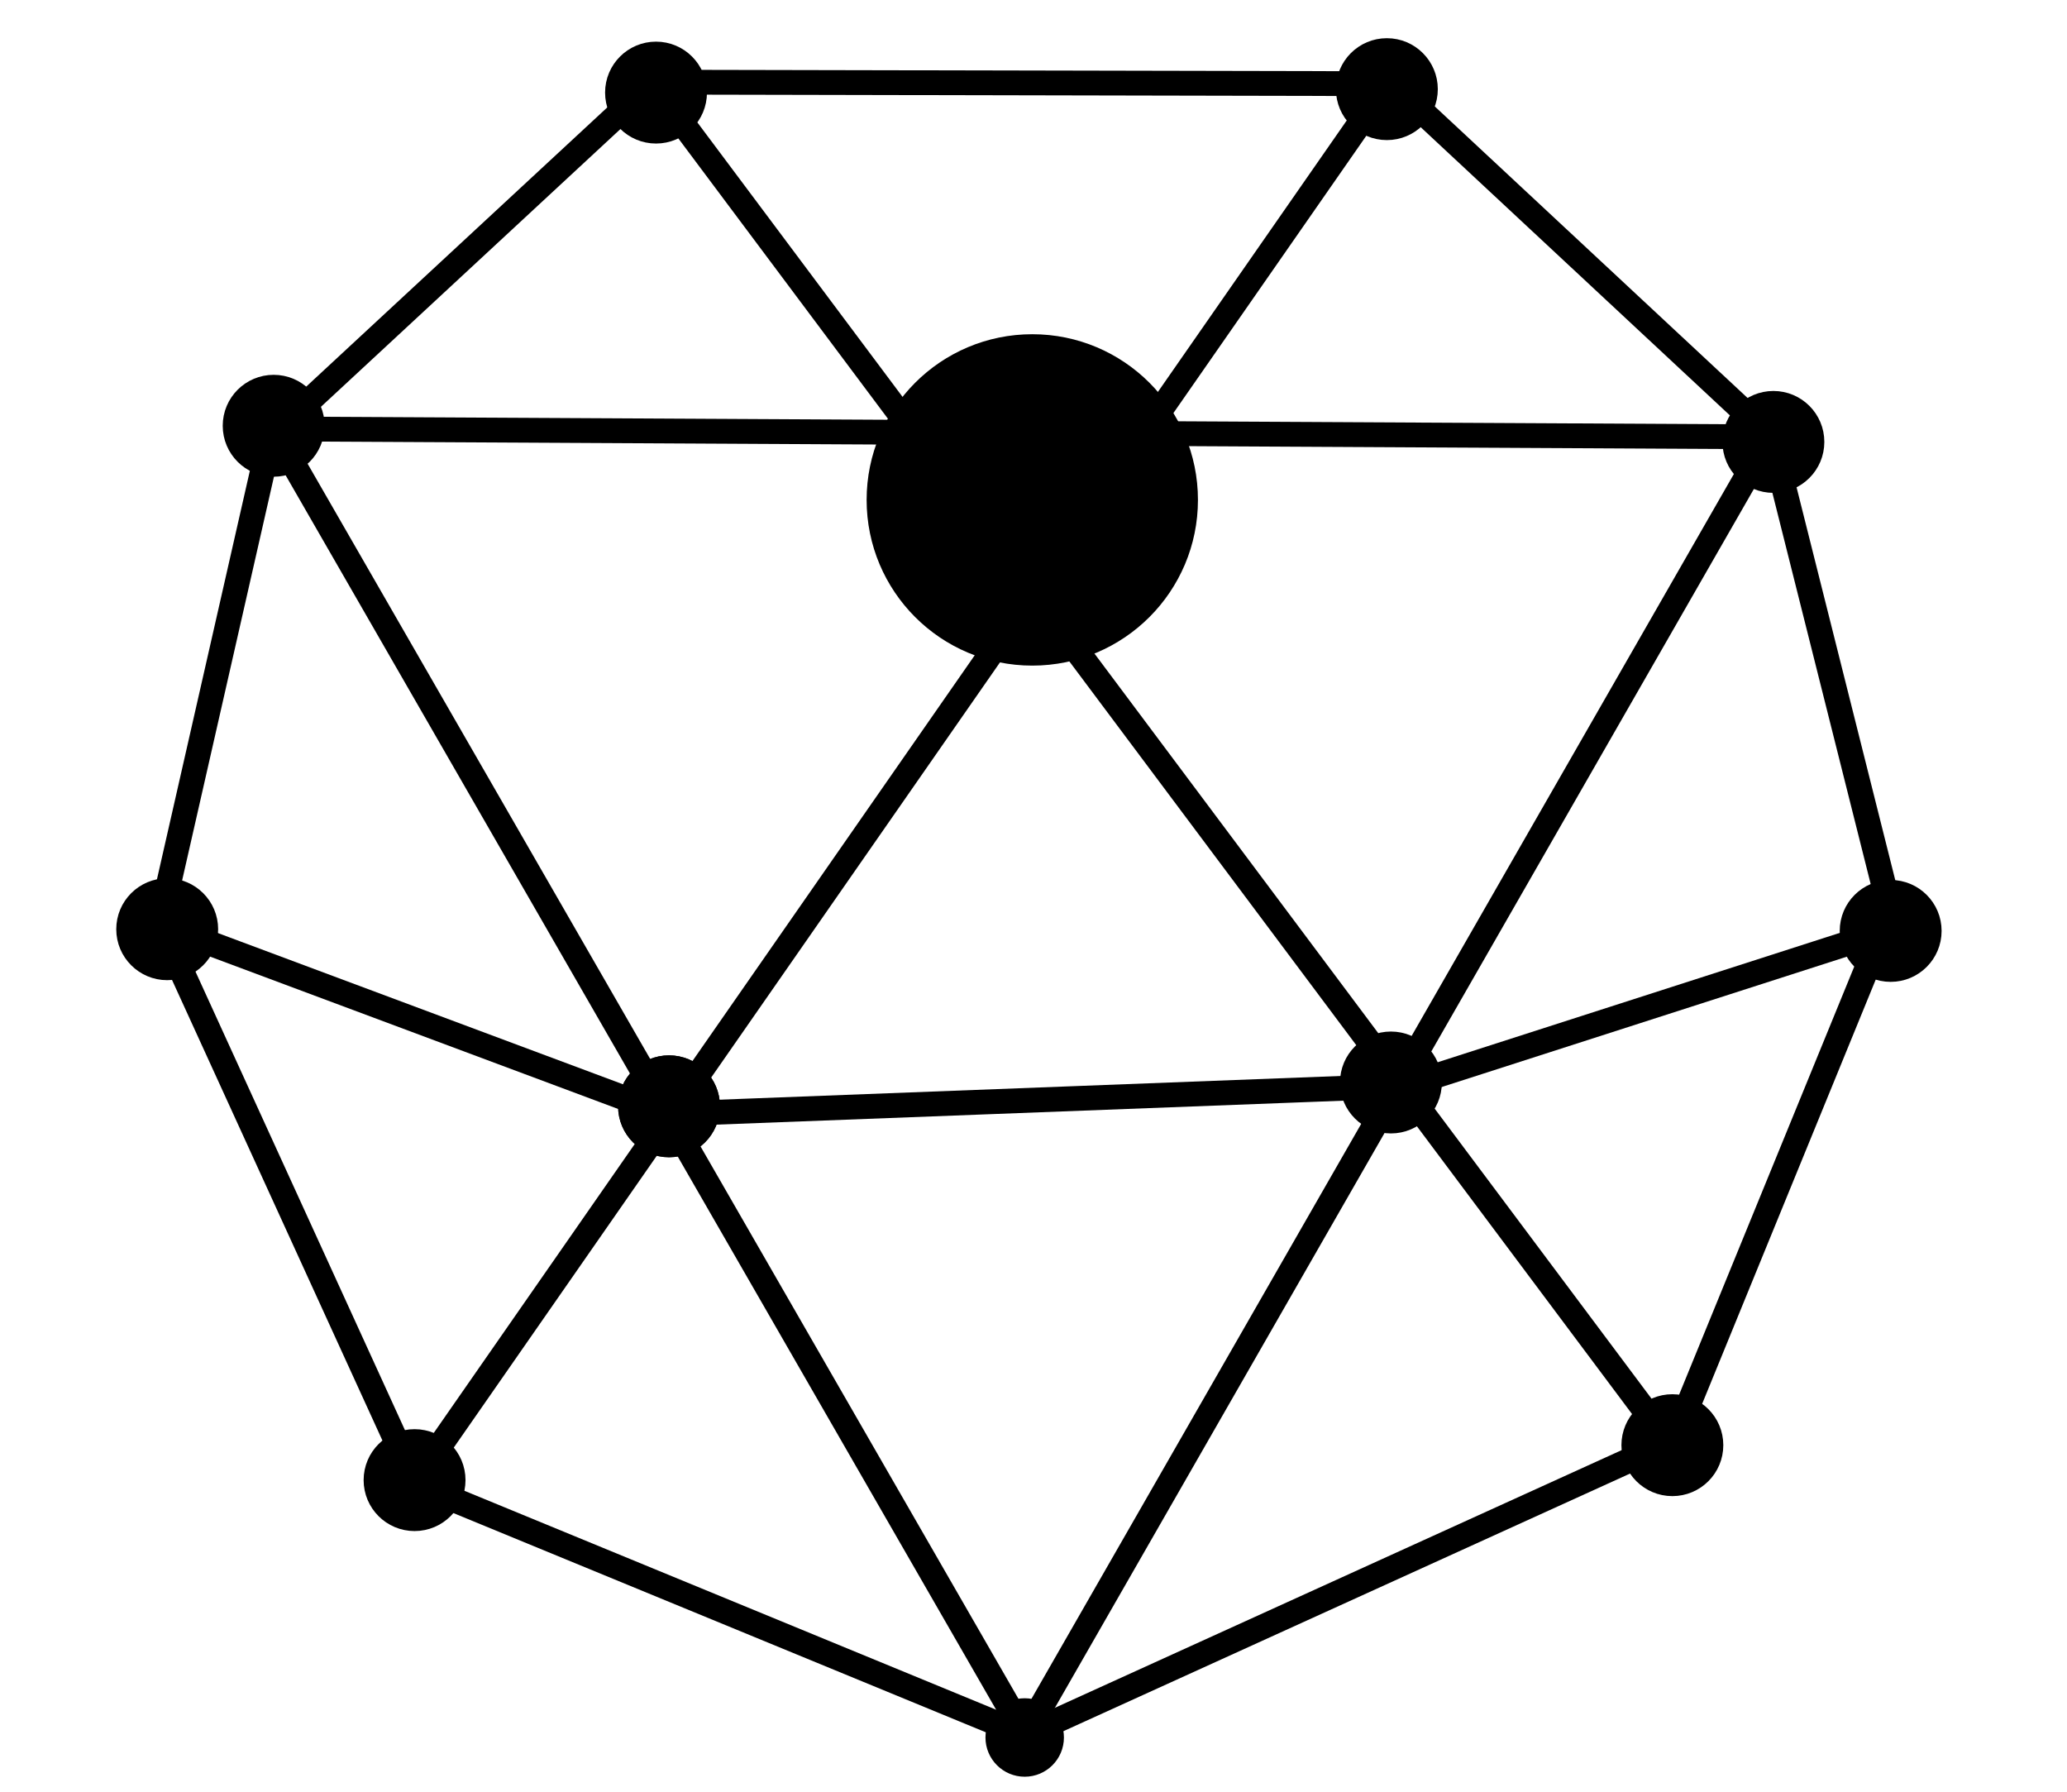
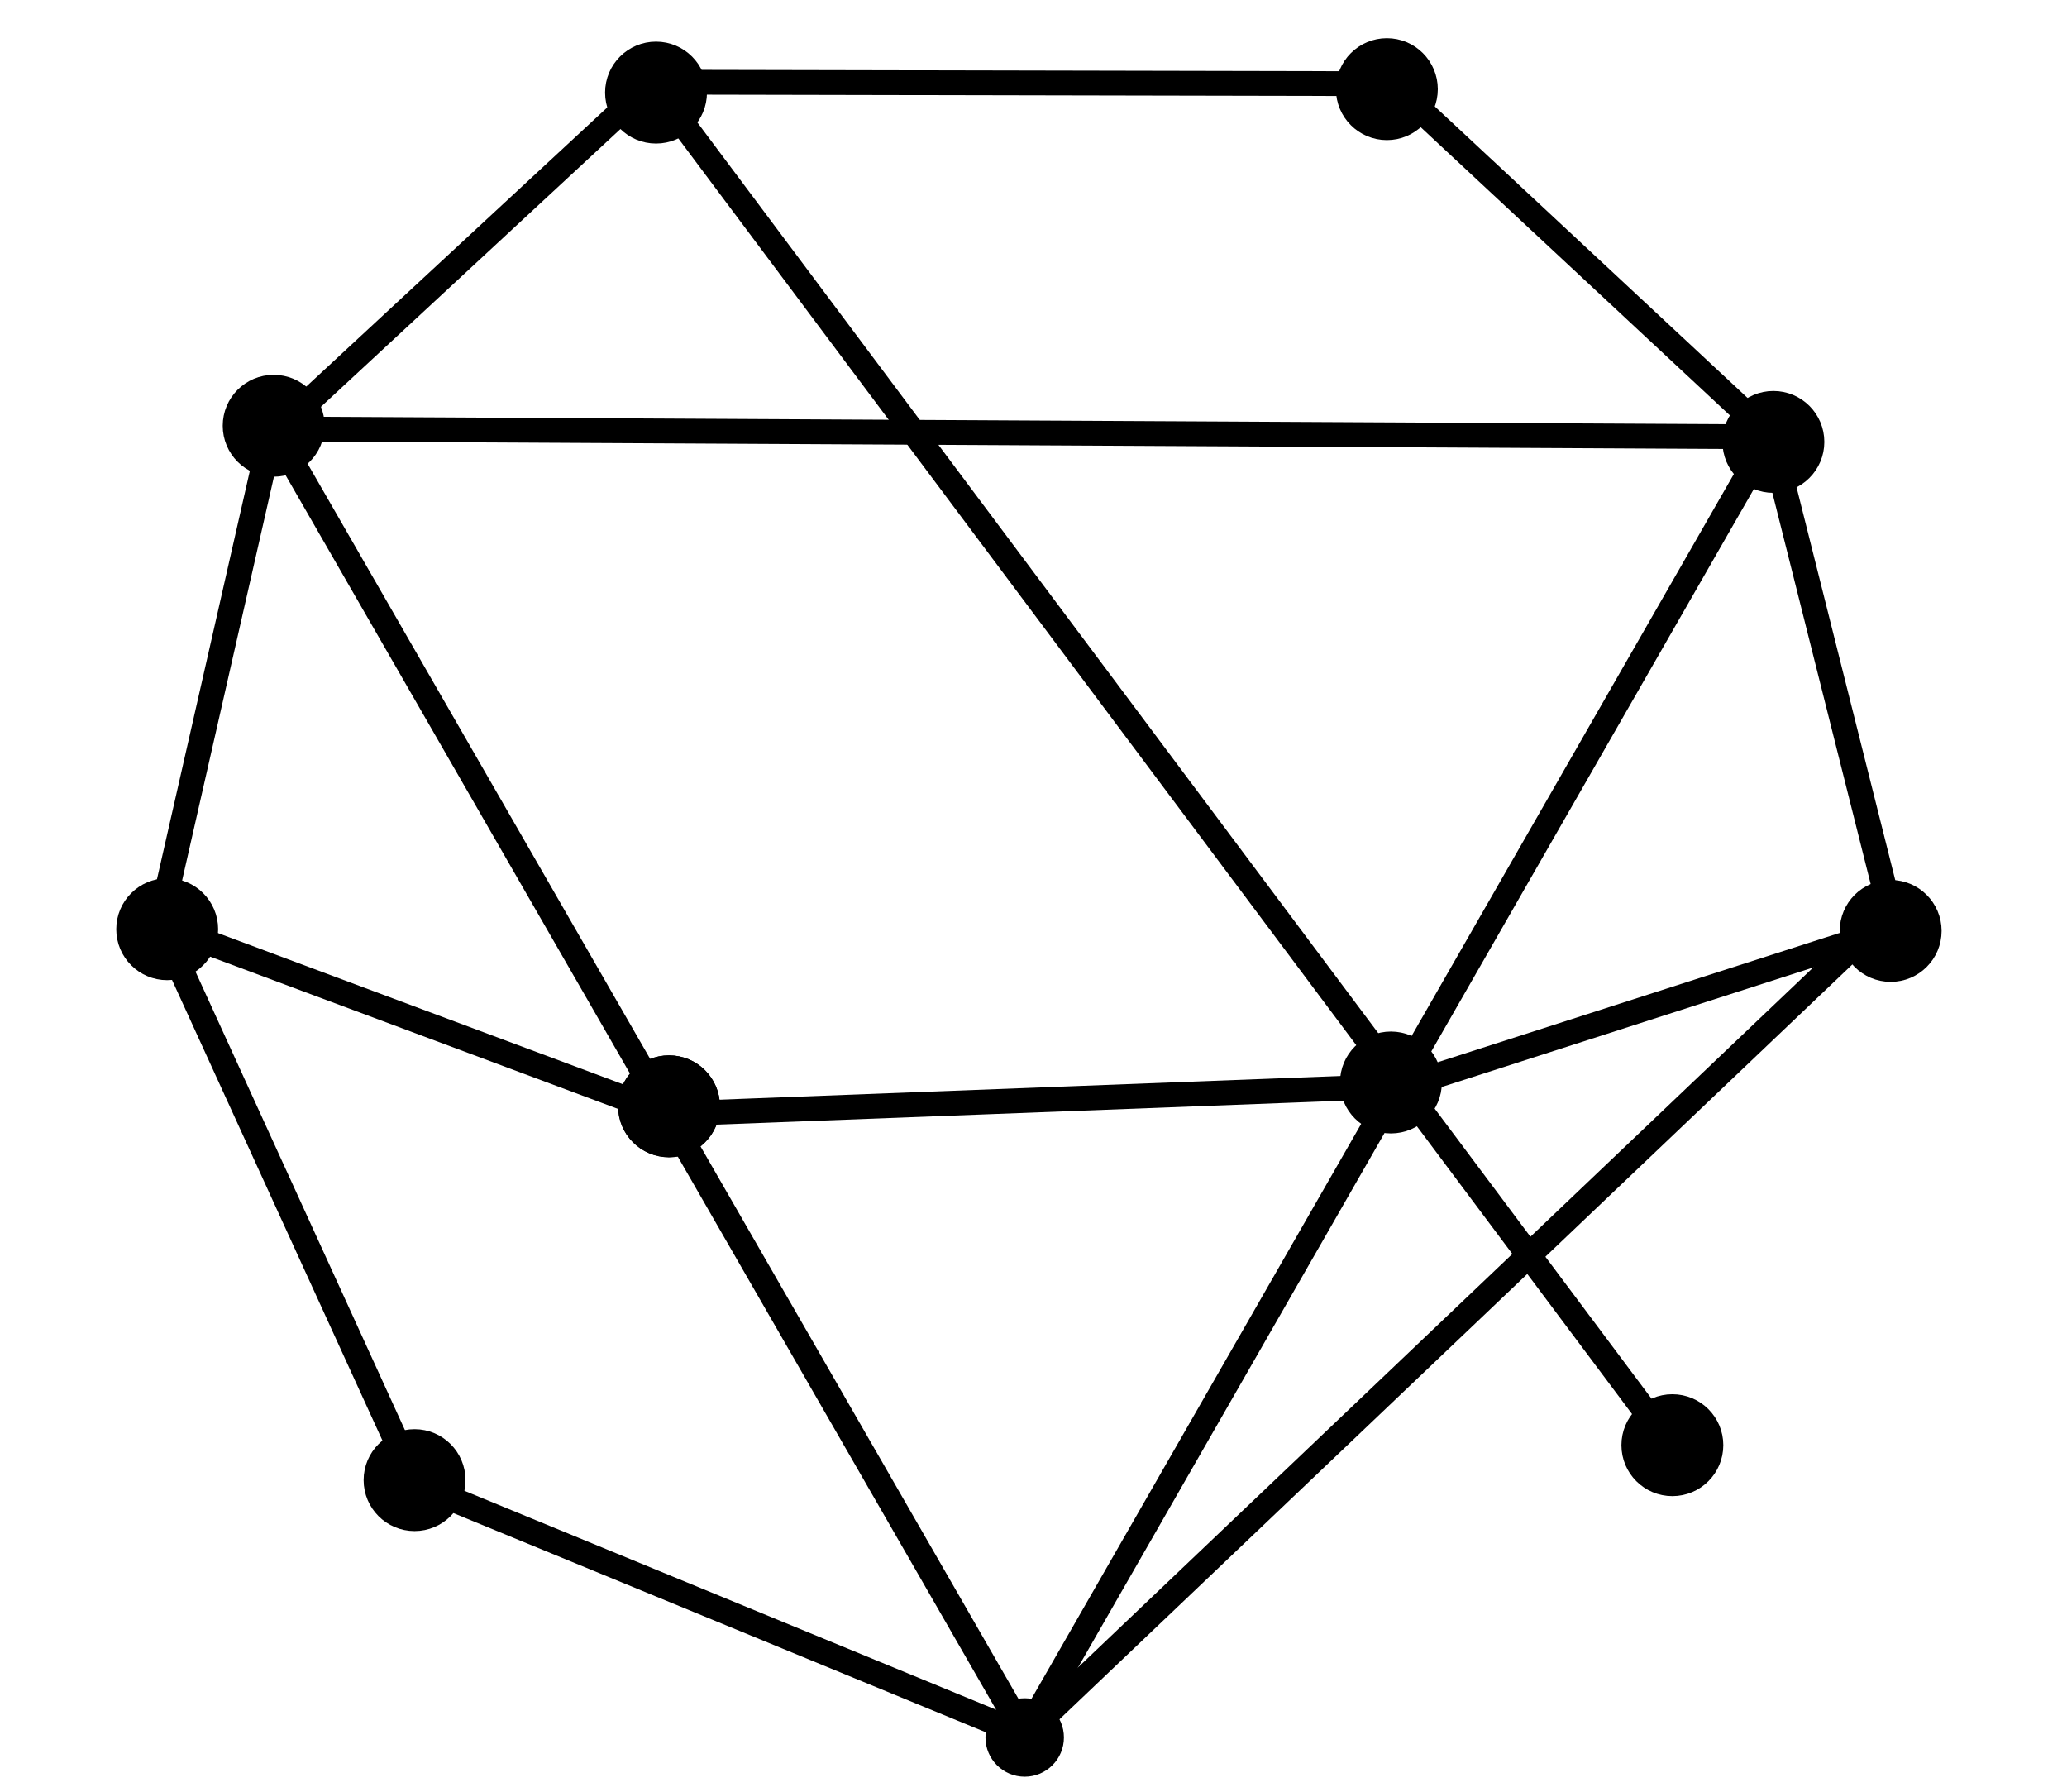
<svg xmlns="http://www.w3.org/2000/svg" viewBox="-414.674 -350.49 1500 1300">
  <defs>
    
  </defs>
-   <path d="M 59.021 -290.88 L 595.634 -289.77 L 870.594 -33.535 L 957.092 310.656 L 800.108 694.297 L 329.155 908.372 L -112.75 726.443 L -298.78 319.29 L -218.52 -33.535 L 59.021 -290.88 Z" style="fill: none; stroke: rgb(0, 0, 0); stroke-width: 18px;" />
+   <path d="M 59.021 -290.88 L 595.634 -289.77 L 870.594 -33.535 L 957.092 310.656 L 329.155 908.372 L -112.75 726.443 L -298.78 319.29 L -218.52 -33.535 L 59.021 -290.88 Z" style="fill: none; stroke: rgb(0, 0, 0); stroke-width: 18px;" />
  <path d="M -216.36 -39.267 L 869.422 -33.535 L 329.155 908.372 L -216.36 -39.267 Z" style="fill: none; stroke: rgb(0, 0, 0); stroke-width: 18px;" />
  <path d="M 57.6 -291.83 L 800.108 701.139" style="stroke: rgb(0, 0, 0); fill: none; stroke-width: 18px;" />
-   <path d="M 595.097 -293.99 L -110.77 720.567" style="stroke: rgb(0, 0, 0); fill: none; stroke-width: 18px;" />
  <path d="M -296.41 321.222 L 69.614 457.85 L 604.606 437.419 L 957.092 324.029" style="stroke: rgb(0, 0, 0); fill: none; stroke-width: 18px;" />
  <ellipse ry="27.967" rx="27.967" cy="-283.31" cx="61.397" style="stroke: rgb(0, 0, 0); stroke-width: 18px;" />
  <ellipse ry="27.967" rx="27.967" cy="-41.566" cx="-216.08" style="stroke: rgb(0, 0, 0); stroke-width: 18px;" />
  <ellipse ry="27.967" rx="27.967" cy="323.717" cx="-293.34" style="stroke: rgb(0, 0, 0); stroke-width: 18px;" />
  <ellipse ry="27.967" rx="27.967" cy="452.199" cx="70.83" style="stroke: rgb(0, 0, 0); stroke-width: 18px;" />
  <ellipse ry="27.967" rx="27.967" cy="452.199" cx="70.83" style="stroke: rgb(0, 0, 0); stroke-width: 18px;" />
  <ellipse ry="27.967" rx="27.967" cy="723.421" cx="-113.83" style="stroke: rgb(0, 0, 0); stroke-width: 18px;" />
  <ellipse ry="27.967" rx="27.967" cy="910.155" cx="328.939" style="stroke: rgb(0, 0, 0);" />
  <ellipse ry="27.967" rx="27.967" cy="698.065" cx="798.945" style="stroke: rgb(0, 0, 0); stroke-width: 18px;" />
  <ellipse ry="27.967" rx="27.967" cy="434.915" cx="594.709" style="stroke: rgb(0, 0, 0); stroke-width: 18px;" />
  <ellipse ry="27.967" rx="27.967" cy="324.941" cx="957.359" style="stroke: rgb(0, 0, 0); stroke-width: 18px;" />
  <ellipse ry="27.967" rx="27.967" cy="-29.853" cx="872.261" style="stroke: rgb(0, 0, 0); stroke-width: 18px;" />
-   <ellipse ry="111.222" rx="111.222" cy="12.228" cx="334.443" style="stroke: rgb(0, 0, 0); stroke-width: 18px;" />
  <ellipse ry="27.967" rx="27.967" cy="-285.81" cx="591.762" style="stroke: rgb(0, 0, 0); stroke-width: 18px;" />
</svg>